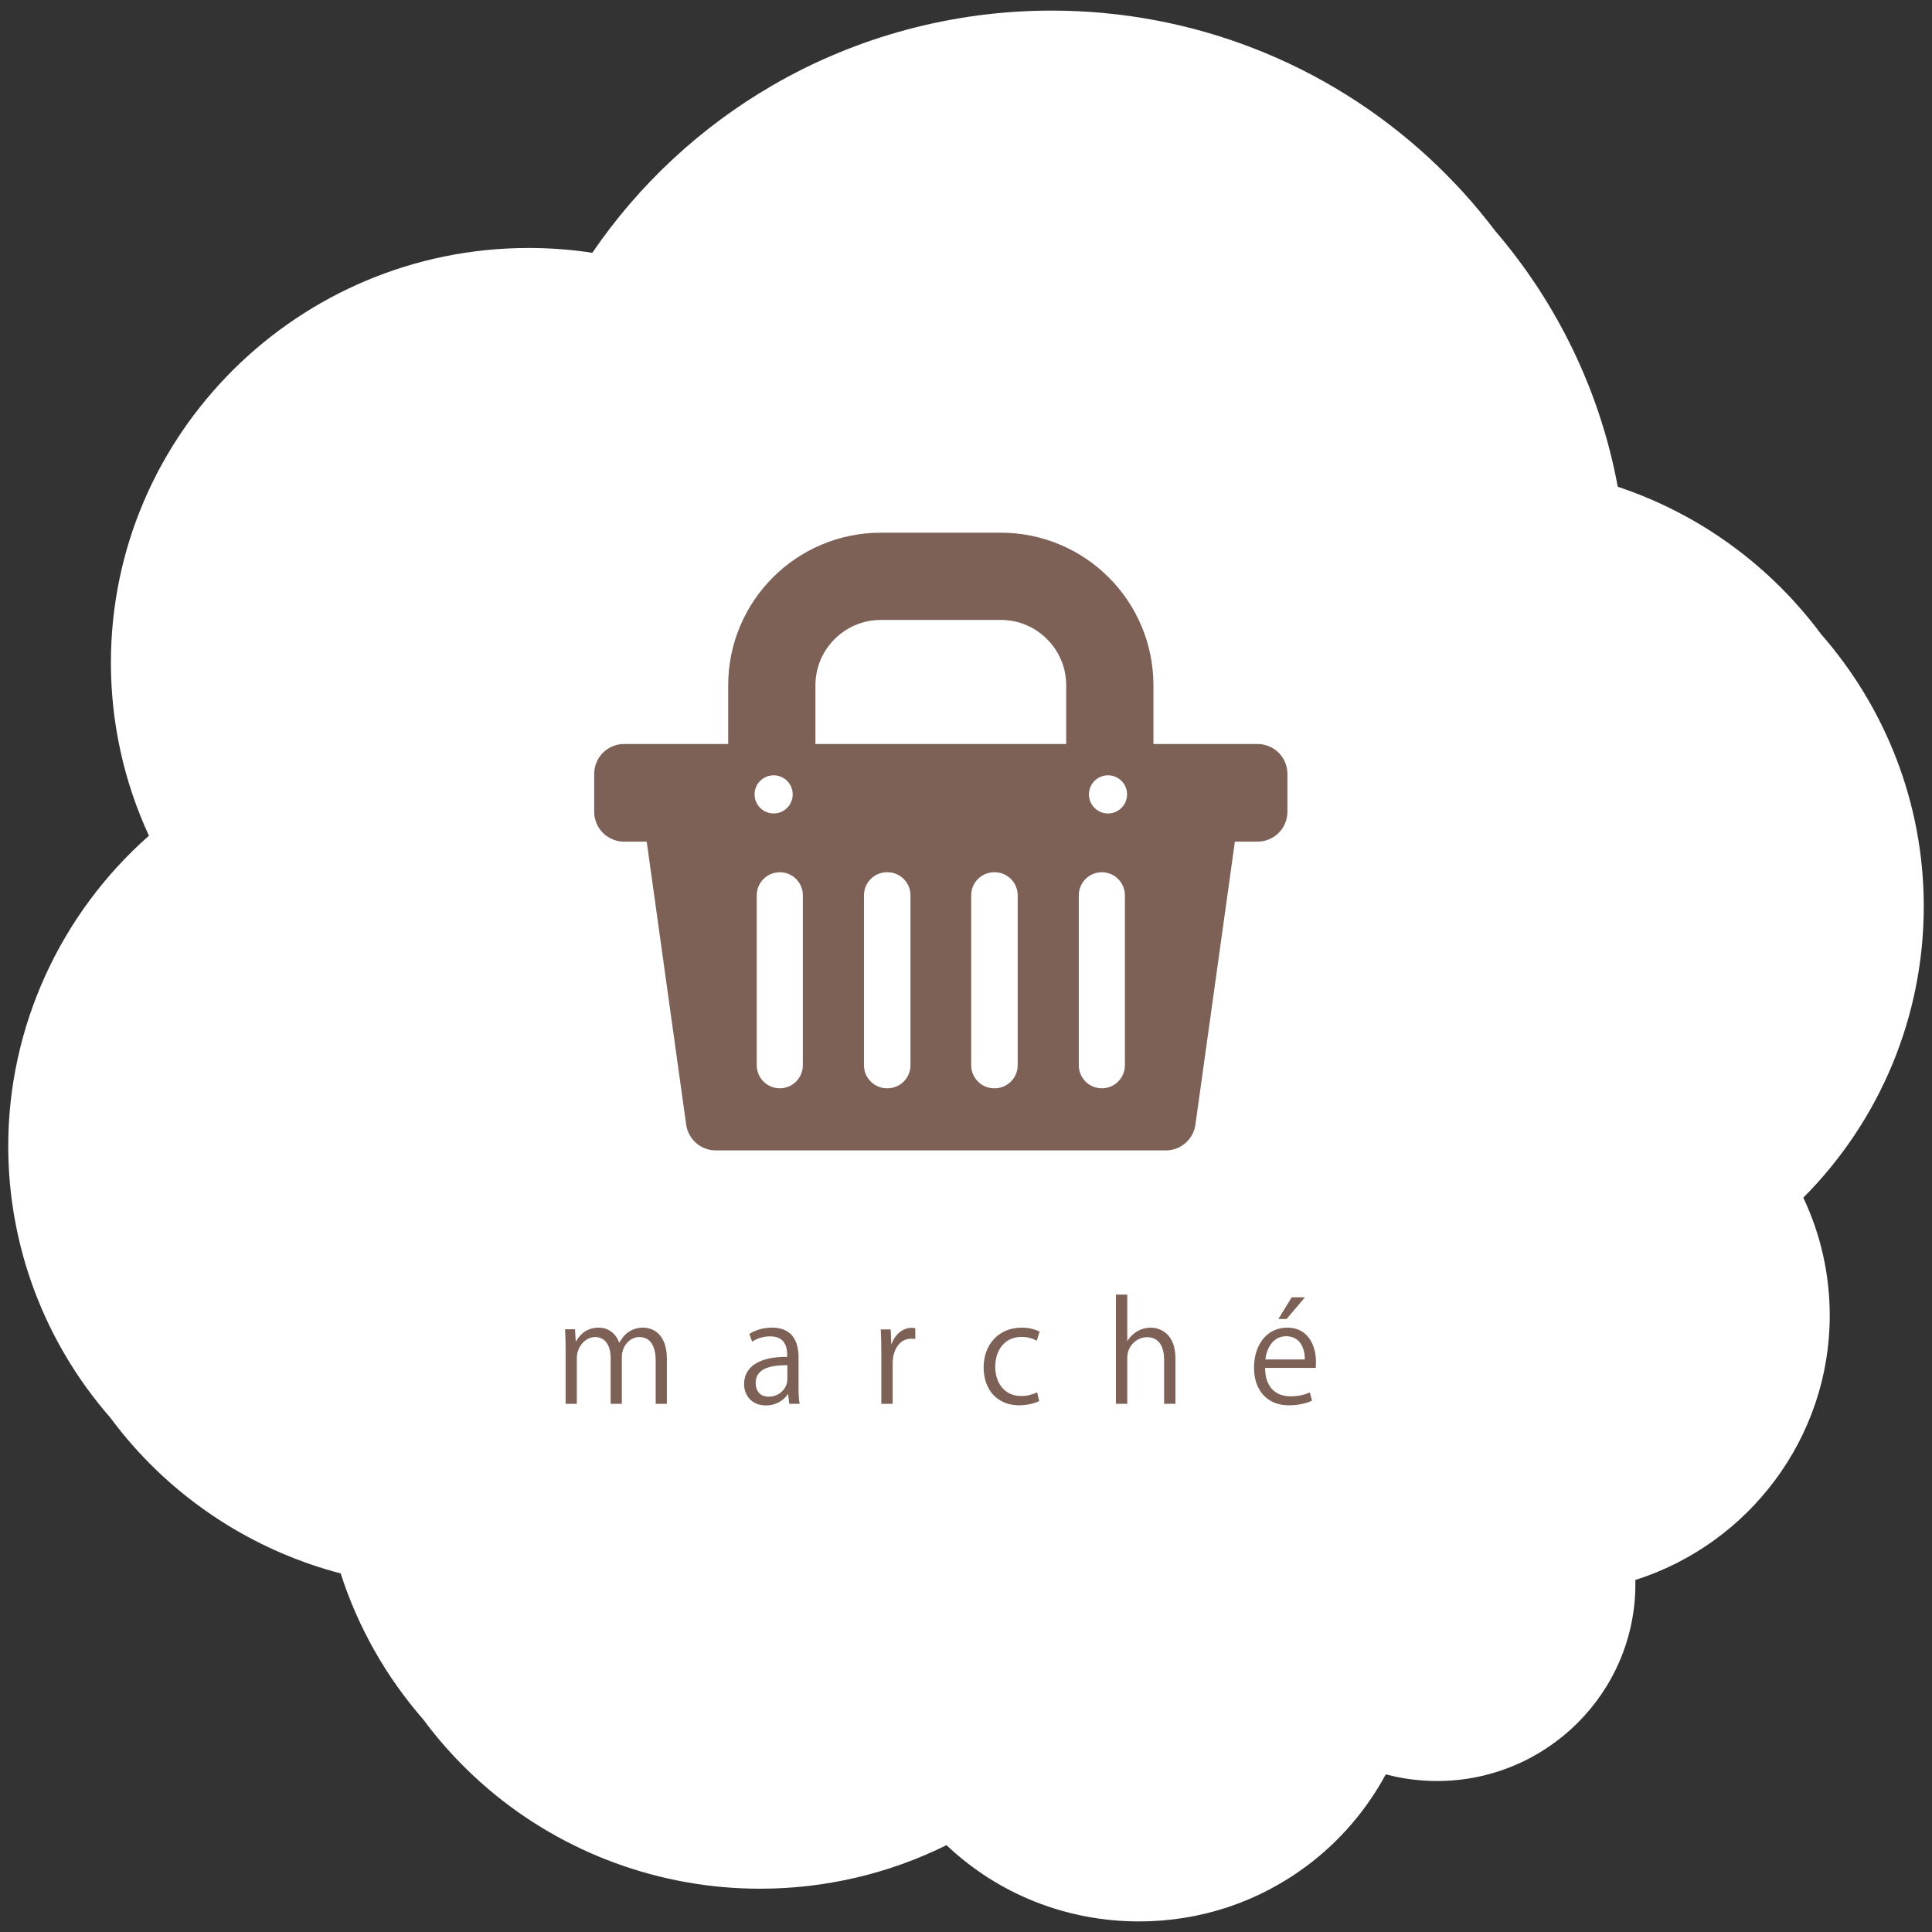
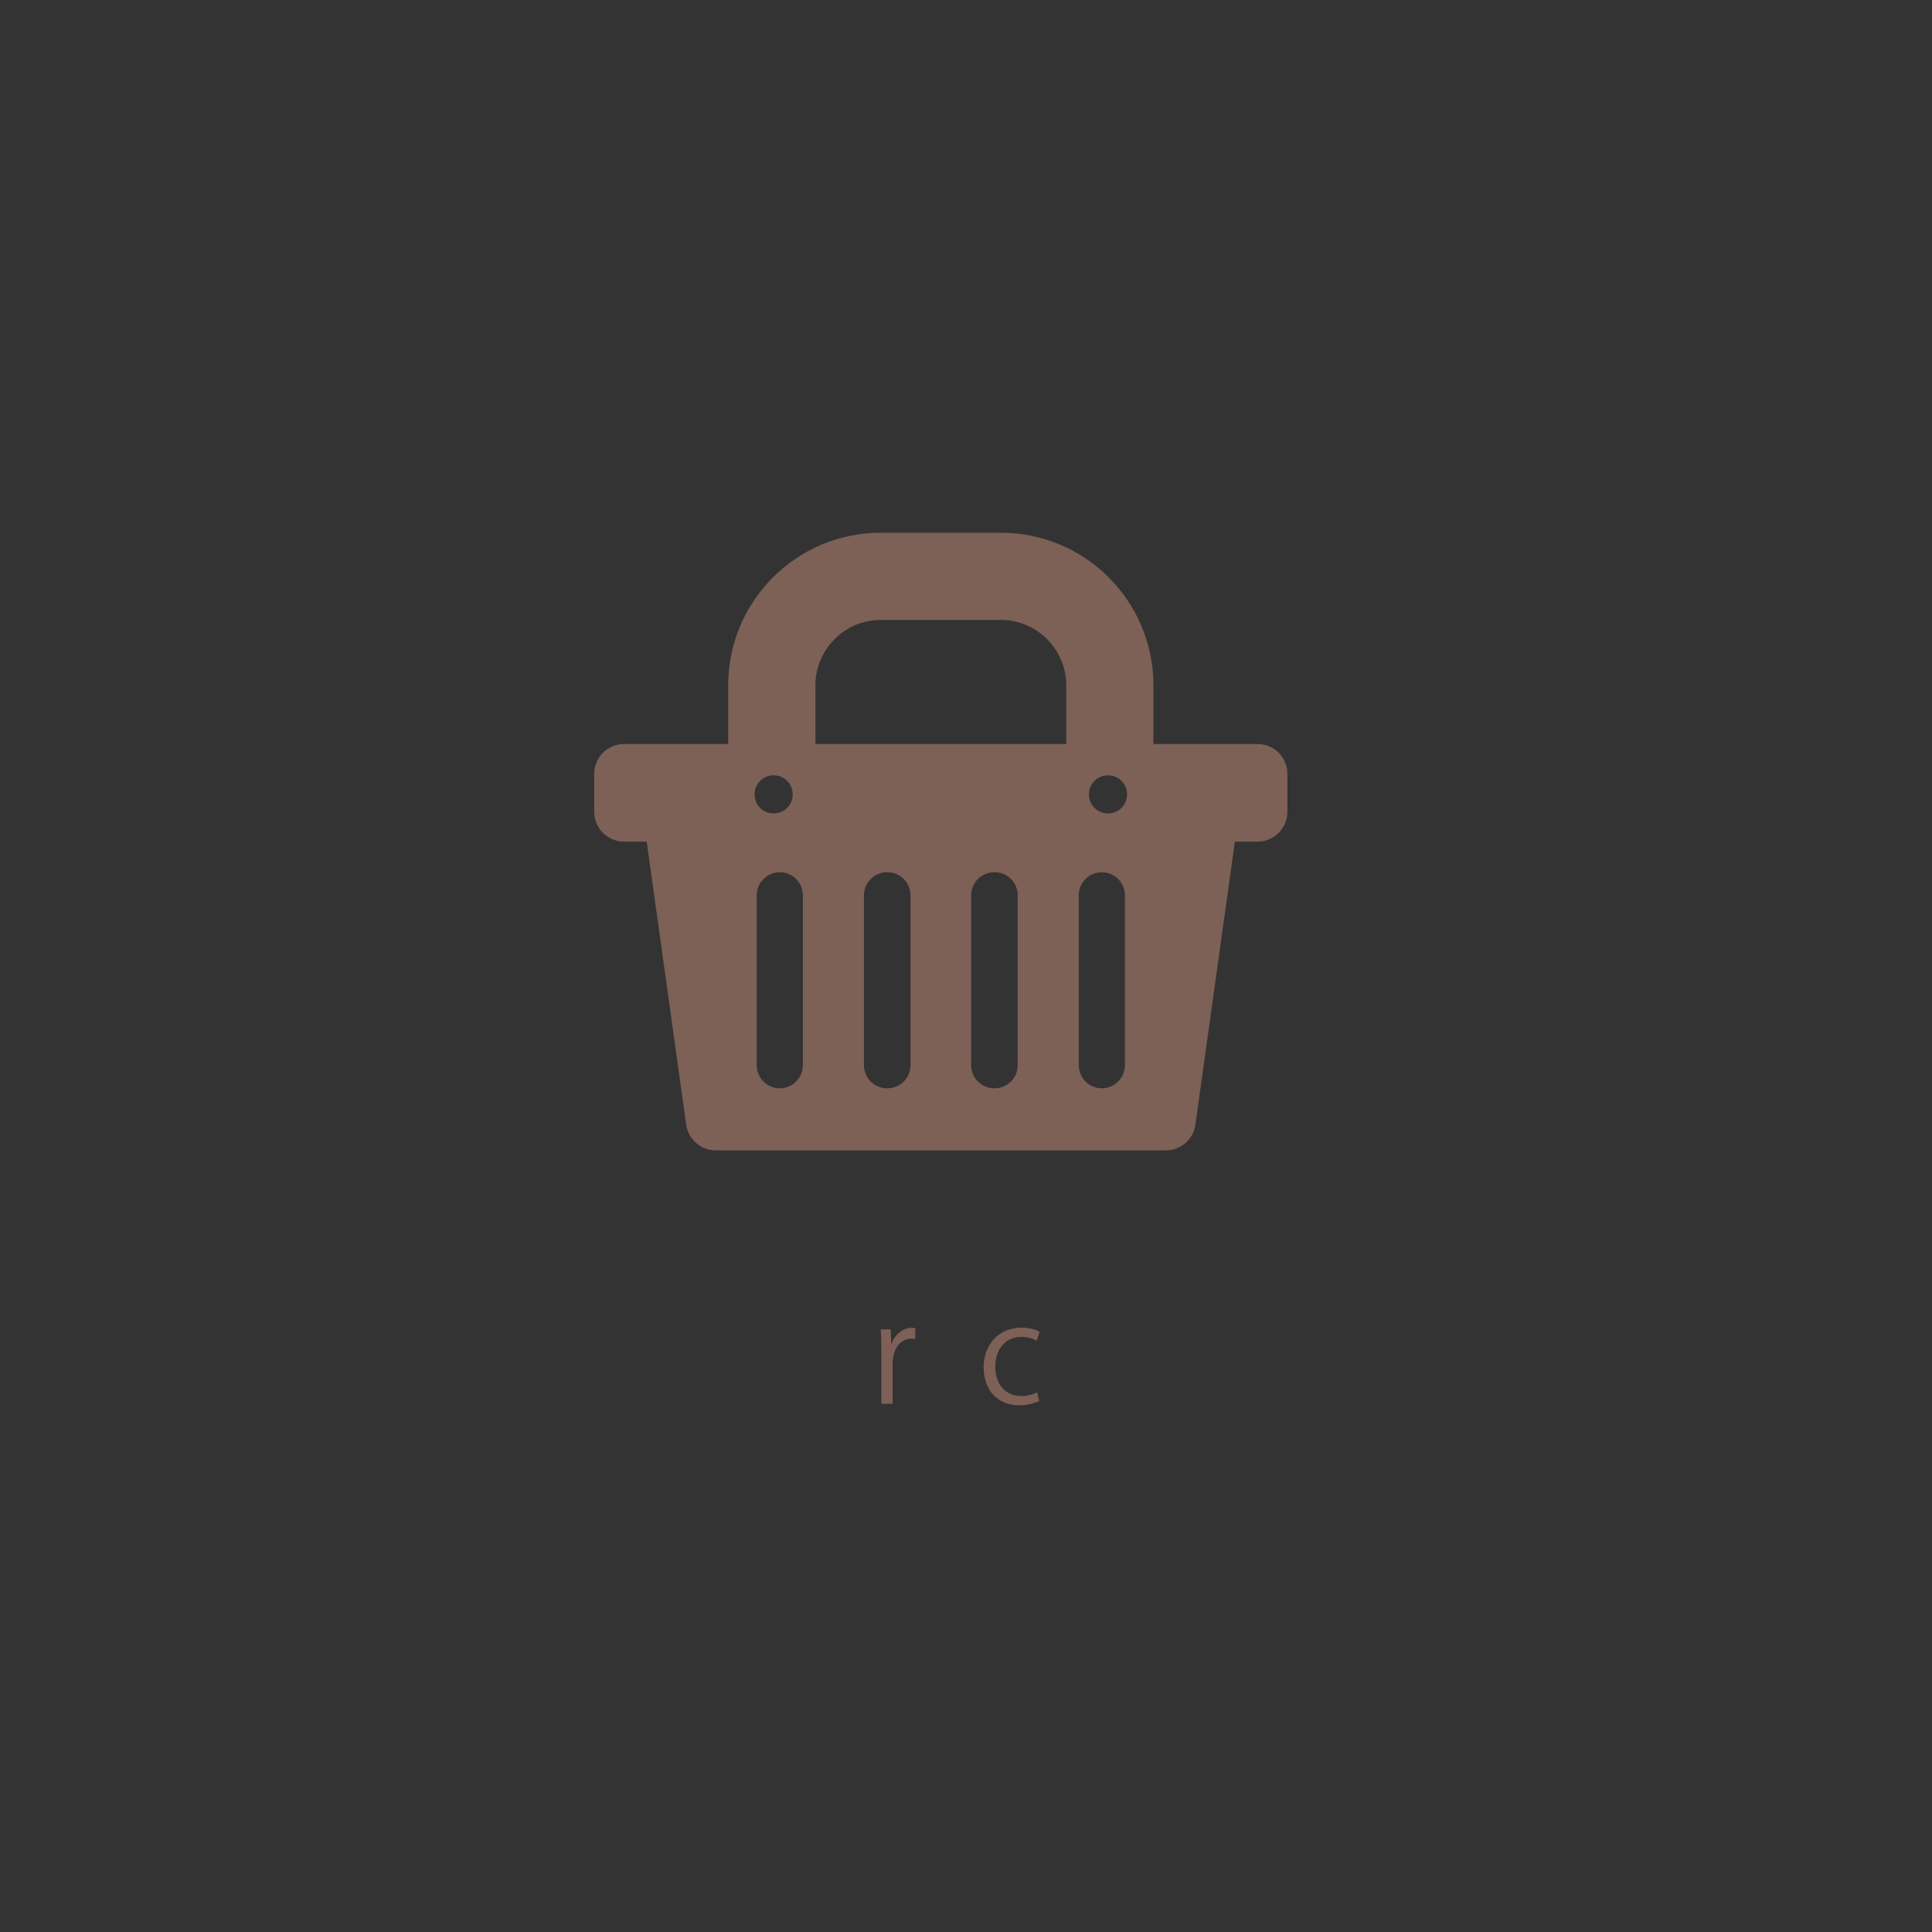
<svg xmlns="http://www.w3.org/2000/svg" version="1.1" id="レイヤー_1" x="0px" y="0px" width="184px" height="184px" viewBox="0 0 184 184" style="enable-background:new 0 0 184 184;" xml:space="preserve">
  <rect x="0" y="0" width="184" height="184" fill="#333333" stroke="none" />
  <style type="text/css">
	.st0{fill:#FFFFFF;}
	.st1{fill:#7D6056;}
</style>
  <g>
-     <path class="st0" d="M183.216,86.314c0-9.809-3.655-18.916-9.776-25.912c-4.772-6.433-11.475-11.419-19.366-14.044   c-1.671-9.008-5.692-17.392-11.681-24.376c-1.882-2.488-3.996-4.825-6.332-6.978c-9.789-9.025-22.543-13.995-35.91-13.995   c-9.369,0-18.573,2.47-26.617,7.142c-6.83,3.966-12.696,9.431-17.123,15.923c-2-0.304-4.026-0.458-6.055-0.458   c-21.942,0-39.794,17.721-39.794,39.502c0,5.708,1.243,11.33,3.621,16.475C5.729,87.049,0.784,97.825,0.784,109.151   c0,9.525,3.459,18.707,9.74,25.887c0.682,0.92,1.404,1.815,2.169,2.679c5.257,5.937,12.149,10.144,19.753,12.133   c1.639,5.105,4.314,9.841,7.859,13.901c1.801,2.435,3.889,4.674,6.232,6.662c7.192,6.102,16.37,9.464,25.843,9.464   c6.202,0,12.269-1.424,17.762-4.147c4.917,4.655,11.409,7.262,18.336,7.262c5.829,0,11.364-1.836,16.008-5.309   c3.101-2.319,5.667-5.315,7.493-8.699c1.585,0.42,3.225,0.636,4.885,0.636c10.414,0,18.886-8.41,18.886-18.748   c0-0.133-0.001-0.265-0.004-0.397c10.826-3.441,18.515-13.549,18.515-25.18c0-3.92-0.862-7.739-2.517-11.232   C179.078,106.696,183.216,96.783,183.216,86.314z" />
    <g>
      <g>
-         <path class="st1" d="M63.513,133.696h-1.066v-4.095c0-1.379-0.494-2.263-1.561-2.263c-0.871,0-1.664,0.819-1.664,1.898v4.459     h-1.065v-4.368c0-1.131-0.481-1.989-1.482-1.989c-0.923,0-1.742,0.91-1.742,2.016v4.342h-1.065v-5.266     c0-0.728-0.026-1.248-0.053-1.833h0.949l0.065,1.145h0.039c0.39-0.689,1.04-1.3,2.158-1.3c0.923,0,1.638,0.571,1.937,1.417h0.026     c0.468-0.846,1.183-1.417,2.274-1.417c0.871,0,2.25,0.559,2.25,2.989V133.696z" />
-         <path class="st1" d="M76.051,132.005c0,0.585,0.013,1.196,0.104,1.69h-0.988l-0.104-0.91h-0.038     c-0.364,0.56-1.093,1.066-2.094,1.066c-1.352,0-2.066-0.988-2.066-2.016c0-1.703,1.481-2.626,4.107-2.612     c0-0.599,0-1.95-1.611-1.95c-0.611,0-1.248,0.169-1.729,0.507l-0.26-0.741c0.571-0.377,1.364-0.598,2.158-0.598     c2.002,0,2.521,1.417,2.521,2.82V132.005z M74.986,130.017c-1.34,0-3.017,0.194-3.017,1.689c0,0.91,0.572,1.313,1.222,1.313     c1.054,0,1.795-0.807,1.795-1.664V130.017z" />
        <path class="st1" d="M87.172,127.521c-0.116-0.014-0.233-0.026-0.39-0.026c-1.17,0-1.768,1.157-1.768,2.353v3.849h-1.079v-4.966     c0-0.754-0.014-1.443-0.053-2.119h0.949l0.052,1.365h0.039c0.312-0.885,1.054-1.521,1.925-1.521c0.116,0,0.208,0.026,0.324,0.039     V127.521z" />
        <path class="st1" d="M98.972,133.436c-0.312,0.155-1.015,0.402-1.925,0.402c-2.027,0-3.367-1.442-3.367-3.613     c0-2.185,1.443-3.783,3.628-3.783c0.793,0,1.43,0.233,1.703,0.377l-0.273,0.871c-0.299-0.169-0.767-0.364-1.456-0.364     c-1.638,0-2.496,1.312-2.496,2.834c0,1.716,1.027,2.795,2.457,2.795c0.702,0,1.183-0.195,1.534-0.351L98.972,133.436z" />
-         <path class="st1" d="M111.947,133.696h-1.079v-4.187c0-1.156-0.416-2.158-1.638-2.158c-0.832,0-1.872,0.689-1.872,1.989v4.355     h-1.079v-10.4h1.079v4.407h0.025c0.468-0.78,1.326-1.261,2.197-1.261s2.366,0.532,2.366,2.937V133.696z" />
-         <path class="st1" d="M124.956,133.397c-0.402,0.194-1.144,0.441-2.223,0.441c-2.067,0-3.303-1.456-3.303-3.575     c0-2.223,1.248-3.821,3.159-3.821c2.185,0,2.743,2.002,2.743,3.236c0,0.247-0.013,0.43-0.025,0.599h-4.823     c0.013,1.963,1.131,2.704,2.405,2.704c0.884,0,1.417-0.183,1.858-0.364L124.956,133.397z M124.268,129.47     c0.013-0.962-0.391-2.21-1.781-2.21c-1.3,0-1.872,1.235-1.977,2.21H124.268z M123.02,123.555h1.261l-1.755,2.067h-0.78     L123.02,123.555z" />
      </g>
    </g>
    <path class="st1" d="M121.78,71.69c-0.527-0.529-1.26-0.832-2.008-0.832h-9.921v-5.587c-0.003-8.031-6.507-14.535-14.538-14.538   H83.89c-8.031,0.003-14.535,6.507-14.538,14.538v5.587h-9.923c-0.746,0-1.477,0.302-2.008,0.832   c-0.527,0.528-0.83,1.259-0.83,2.007v3.619c0,0.749,0.302,1.48,0.83,2.007c0.531,0.529,1.262,0.833,2.008,0.833h2.162l3.76,26.959   c0.199,1.399,1.399,2.446,2.811,2.446h42.876c1.414,0,2.616-1.047,2.811-2.446l3.76-26.959h2.162c0.748,0,1.481-0.303,2.008-0.833   c0.529-0.527,0.832-1.258,0.832-2.007v-3.619C122.611,72.95,122.309,72.218,121.78,71.69z M73.68,73.839   c1.003,0,1.816,0.813,1.816,1.817c0,1.003-0.813,1.816-1.816,1.816c-1.004,0-1.817-0.813-1.817-1.816   C71.863,74.652,72.677,73.839,73.68,73.839z M76.462,101.453c0,1.212-0.982,2.195-2.194,2.195c-1.213,0-2.197-0.984-2.197-2.195   V85.266c0-1.212,0.984-2.196,2.197-2.196c1.213,0,2.194,0.984,2.194,2.196V101.453z M86.713,101.453   c0,1.212-0.986,2.195-2.196,2.195l-0.018-0.004l-0.02,0.004c-1.213,0-2.195-0.984-2.195-2.195V85.266   c0-1.212,0.982-2.196,2.195-2.196l0.02,0.004l0.018-0.004c1.211,0,2.196,0.984,2.196,2.196V101.453z M96.922,101.453   c0,1.212-0.986,2.195-2.194,2.195l-0.02-0.004l-0.018,0.004c-1.213,0-2.196-0.984-2.196-2.195V85.266   c0-1.212,0.984-2.196,2.196-2.196l0.018,0.004l0.02-0.004c1.209,0,2.194,0.984,2.194,2.196V101.453z M101.544,70.859H77.66v-5.587   c0.004-1.735,0.689-3.259,1.825-4.405c1.146-1.137,2.669-1.822,4.406-1.825h11.421c1.737,0.003,3.26,0.689,4.406,1.825   c1.137,1.146,1.821,2.67,1.825,4.406V70.859z M107.134,101.453c0,1.212-0.986,2.195-2.196,2.195c-1.213,0-2.196-0.984-2.196-2.195   V85.266c0-1.212,0.984-2.196,2.196-2.196c1.211,0,2.196,0.984,2.196,2.196V101.453z M105.525,77.472   c-1.004,0-1.817-0.813-1.817-1.816c0-1.004,0.813-1.817,1.817-1.817c1.003,0,1.816,0.813,1.816,1.817   C107.341,76.659,106.528,77.472,105.525,77.472z" />
  </g>
</svg>